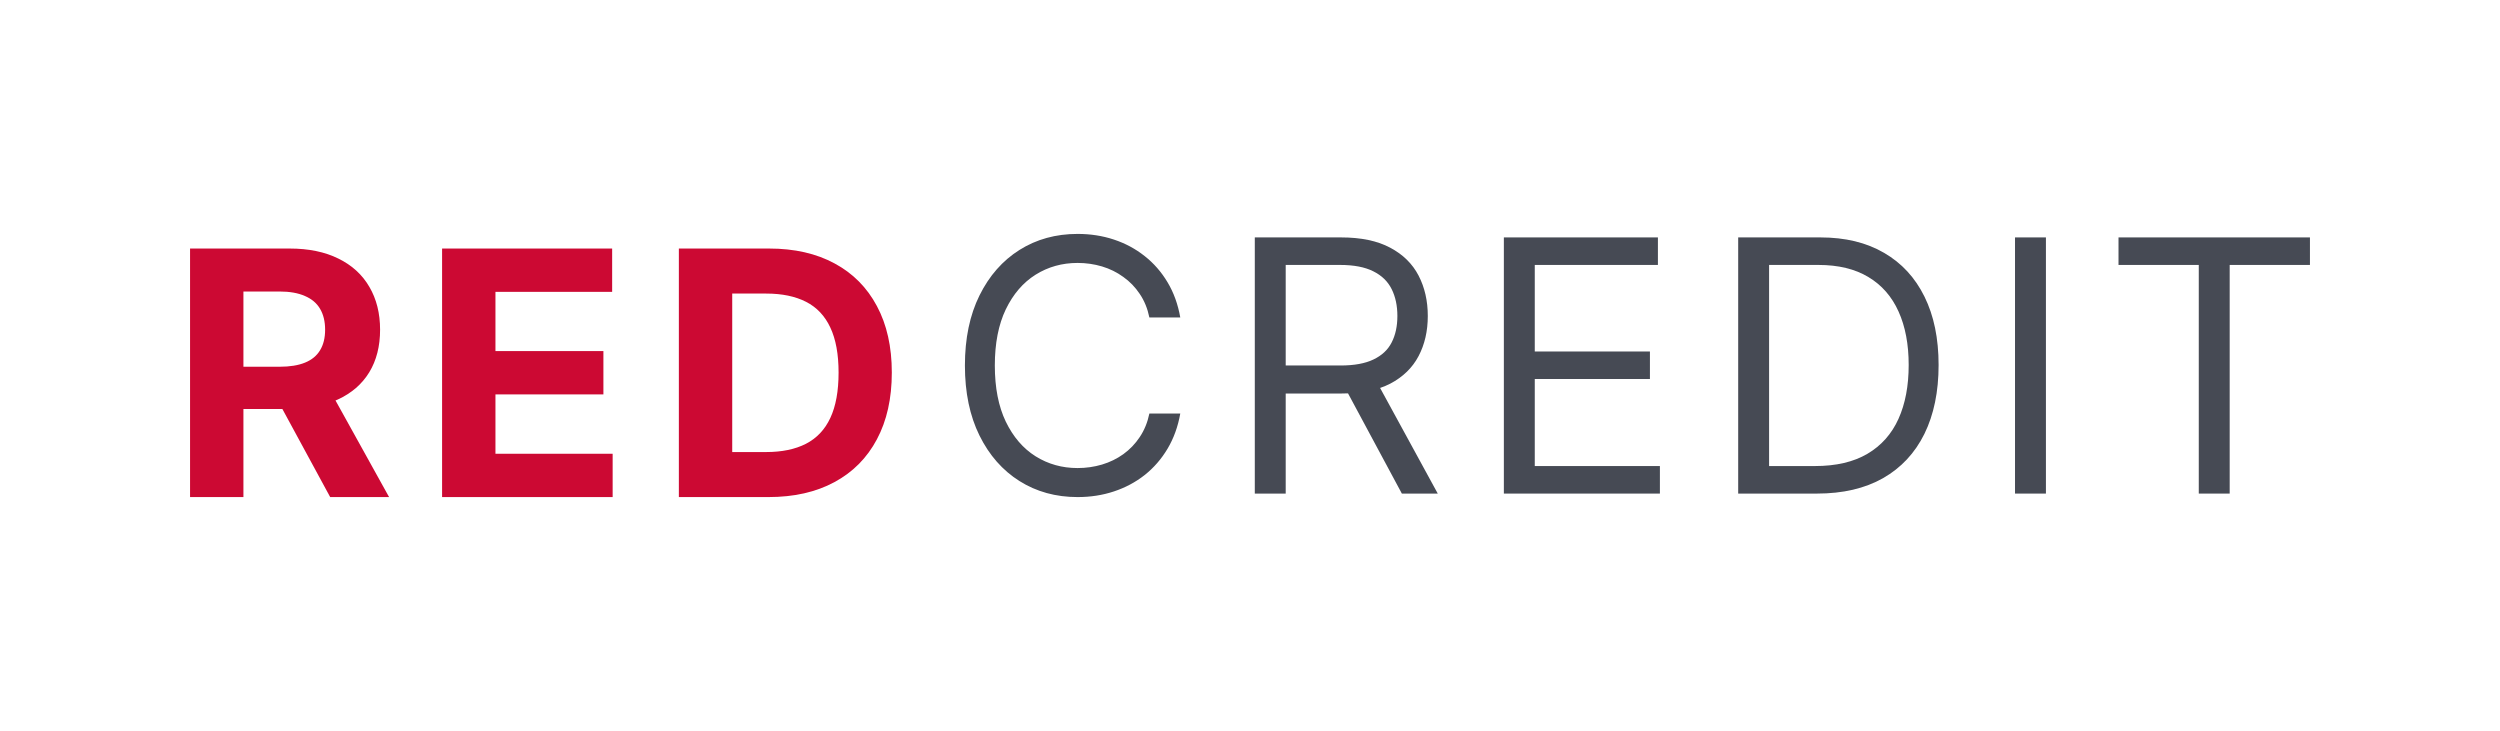
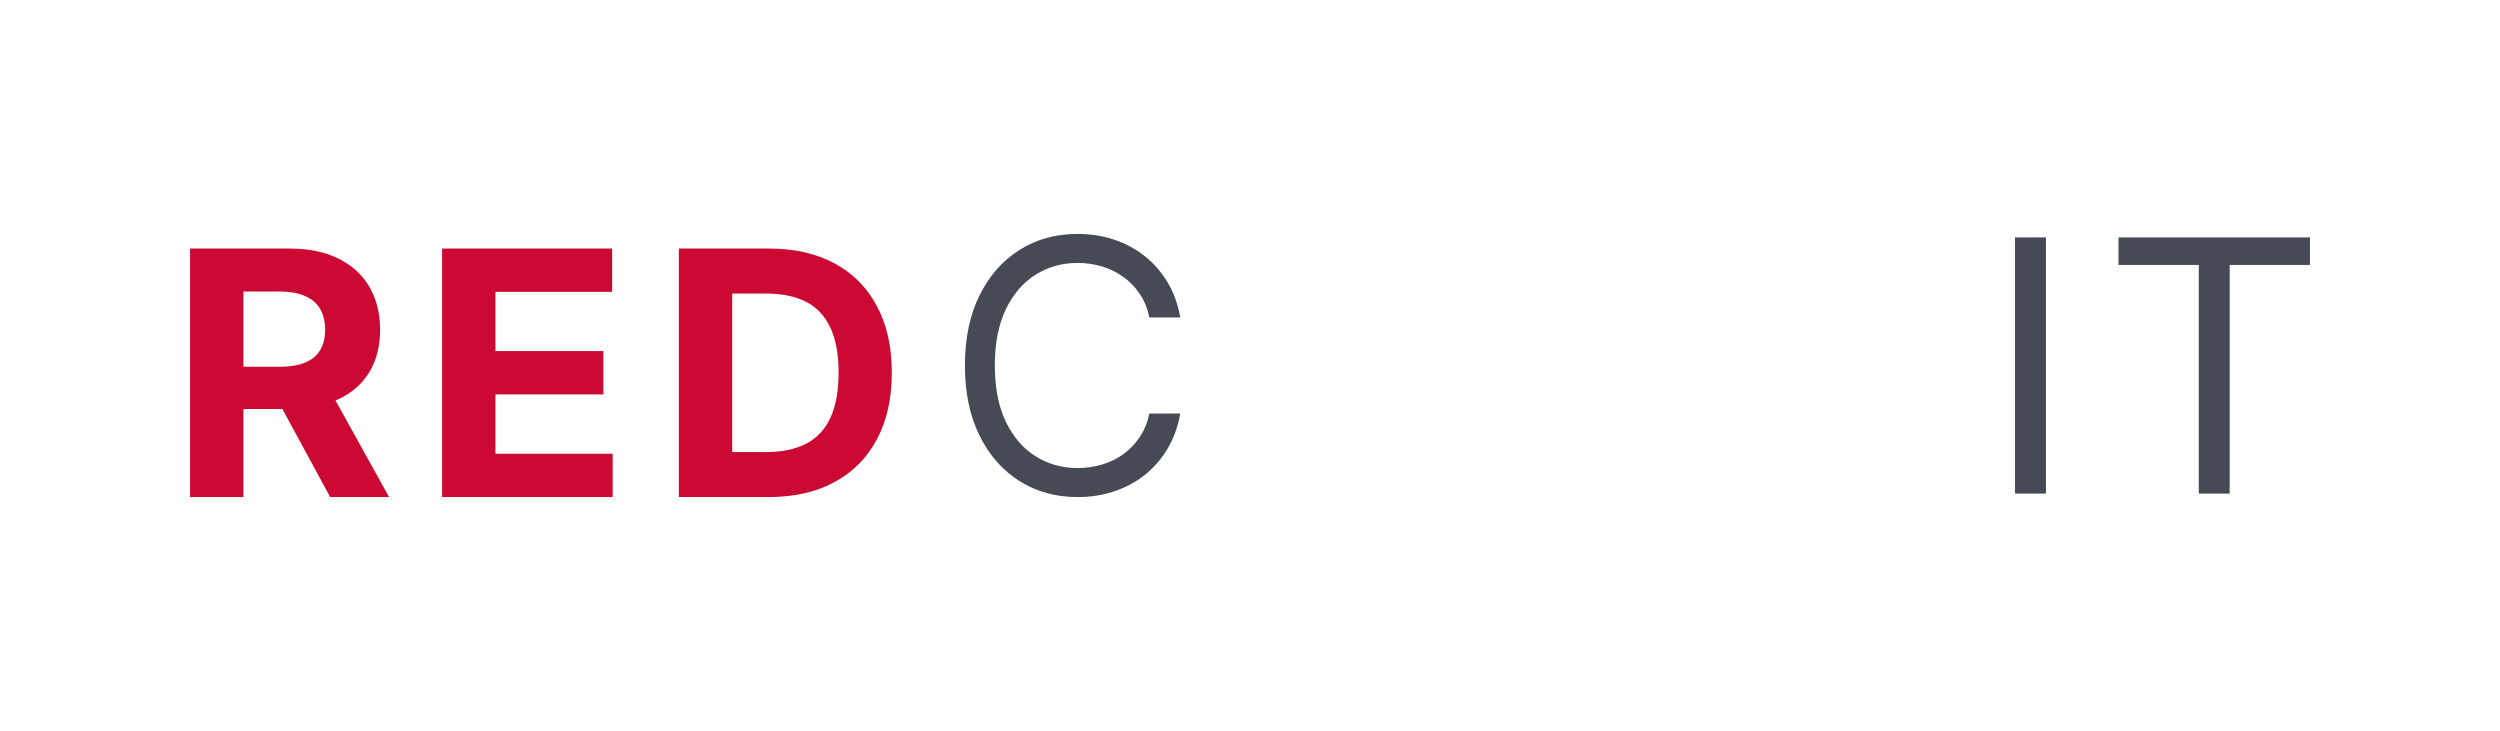
<svg xmlns="http://www.w3.org/2000/svg" width="171" height="50" viewBox="0 0 171 50" fill="none">
  <path d="M13 34V17H19.811C21.114 17 22.227 17.23 23.149 17.689C24.076 18.143 24.781 18.787 25.265 19.623C25.753 20.453 25.998 21.43 25.998 22.553C25.998 23.682 25.751 24.653 25.256 25.467C24.762 26.275 24.045 26.895 23.107 27.326C22.174 27.758 21.044 27.974 19.718 27.974H15.158V25.085H19.128C19.825 25.085 20.404 24.991 20.864 24.803C21.325 24.615 21.668 24.332 21.893 23.956C22.123 23.58 22.238 23.112 22.238 22.553C22.238 21.989 22.123 21.513 21.893 21.125C21.668 20.738 21.322 20.445 20.856 20.246C20.395 20.041 19.814 19.939 19.111 19.939H16.65V34H13ZM22.323 26.264L26.613 34H22.584L18.386 26.264H22.323Z" fill="#CC0933" />
  <path d="M30.239 34V17H41.871V19.963H33.889V24.014H41.273V26.977H33.889V31.037H41.905V34H30.239Z" fill="#CC0933" />
  <path d="M52.554 34H46.434V17H52.605C54.341 17 55.836 17.34 57.089 18.021C58.342 18.696 59.306 19.667 59.98 20.935C60.66 22.202 61 23.718 61 25.483C61 27.254 60.66 28.776 59.98 30.049C59.306 31.322 58.336 32.298 57.072 32.979C55.813 33.66 54.307 34 52.554 34ZM50.084 30.92H52.402C53.481 30.92 54.389 30.732 55.125 30.356C55.867 29.974 56.423 29.385 56.794 28.588C57.17 27.785 57.359 26.751 57.359 25.483C57.359 24.227 57.17 23.201 56.794 22.404C56.423 21.607 55.869 21.02 55.133 20.644C54.397 20.268 53.49 20.08 52.411 20.08H50.084V30.92Z" fill="#CC0933" />
  <path d="M80.731 21.715H78.617C78.492 21.105 78.273 20.568 77.96 20.107C77.654 19.645 77.278 19.257 76.835 18.943C76.398 18.624 75.912 18.384 75.377 18.224C74.843 18.065 74.286 17.985 73.707 17.985C72.65 17.985 71.692 18.253 70.834 18.789C69.981 19.325 69.302 20.115 68.796 21.159C68.296 22.203 68.046 23.483 68.046 25C68.046 26.517 68.296 27.797 68.796 28.841C69.302 29.885 69.981 30.675 70.834 31.211C71.692 31.747 72.65 32.015 73.707 32.015C74.286 32.015 74.843 31.935 75.377 31.776C75.912 31.616 76.398 31.379 76.835 31.066C77.278 30.746 77.654 30.355 77.96 29.893C78.273 29.426 78.492 28.89 78.617 28.285H80.731C80.572 29.181 80.282 29.982 79.862 30.689C79.441 31.396 78.918 31.998 78.293 32.494C77.668 32.985 76.966 33.358 76.187 33.615C75.414 33.872 74.588 34 73.707 34C72.218 34 70.893 33.635 69.734 32.905C68.575 32.175 67.662 31.137 66.997 29.791C66.332 28.445 66 26.848 66 25C66 23.152 66.332 21.555 66.997 20.209C67.662 18.863 68.575 17.825 69.734 17.095C70.893 16.365 72.218 16 73.707 16C74.588 16 75.414 16.128 76.187 16.385C76.966 16.642 77.668 17.018 78.293 17.514C78.918 18.005 79.441 18.604 79.862 19.311C80.282 20.012 80.572 20.814 80.731 21.715Z" fill="#464A54" />
-   <path d="M85.828 33.761V16.239H91.727C93.091 16.239 94.211 16.473 95.086 16.941C95.961 17.403 96.609 18.039 97.03 18.849C97.45 19.659 97.661 20.58 97.661 21.612C97.661 22.645 97.45 23.56 97.03 24.358C96.609 25.157 95.964 25.784 95.095 26.241C94.225 26.691 93.114 26.916 91.761 26.916H86.987V25H91.693C92.625 25 93.375 24.863 93.944 24.589C94.518 24.316 94.933 23.928 95.188 23.426C95.45 22.918 95.581 22.314 95.581 21.612C95.581 20.911 95.45 20.297 95.188 19.773C94.927 19.248 94.509 18.843 93.935 18.558C93.361 18.267 92.602 18.122 91.659 18.122H87.942V33.761H85.828ZM94.046 25.89L98.343 33.761H95.887L91.659 25.89H94.046Z" fill="#464A54" />
-   <path d="M102.864 33.761V16.239H113.401V18.122H104.978V24.042H112.855V25.924H104.978V31.878H113.537V33.761H102.864Z" fill="#464A54" />
-   <path d="M124.28 33.761H118.892V16.239H124.518C126.212 16.239 127.661 16.59 128.866 17.292C130.071 17.988 130.994 18.989 131.637 20.295C132.279 21.595 132.6 23.152 132.6 24.966C132.6 26.791 132.276 28.362 131.628 29.68C130.98 30.991 130.037 32.001 128.798 32.708C127.559 33.41 126.053 33.761 124.28 33.761ZM121.006 31.878H124.143C125.587 31.878 126.783 31.599 127.732 31.04C128.681 30.481 129.389 29.685 129.855 28.653C130.321 27.621 130.554 26.392 130.554 24.966C130.554 23.551 130.324 22.334 129.863 21.313C129.403 20.286 128.715 19.499 127.8 18.951C126.885 18.398 125.746 18.122 124.382 18.122H121.006V31.878Z" fill="#464A54" />
  <path d="M139.941 16.239V33.761H137.827V16.239H139.941Z" fill="#464A54" />
  <path d="M144.906 18.122V16.239H158V18.122H152.51V33.761H150.396V18.122H144.906Z" fill="#464A54" />
</svg>